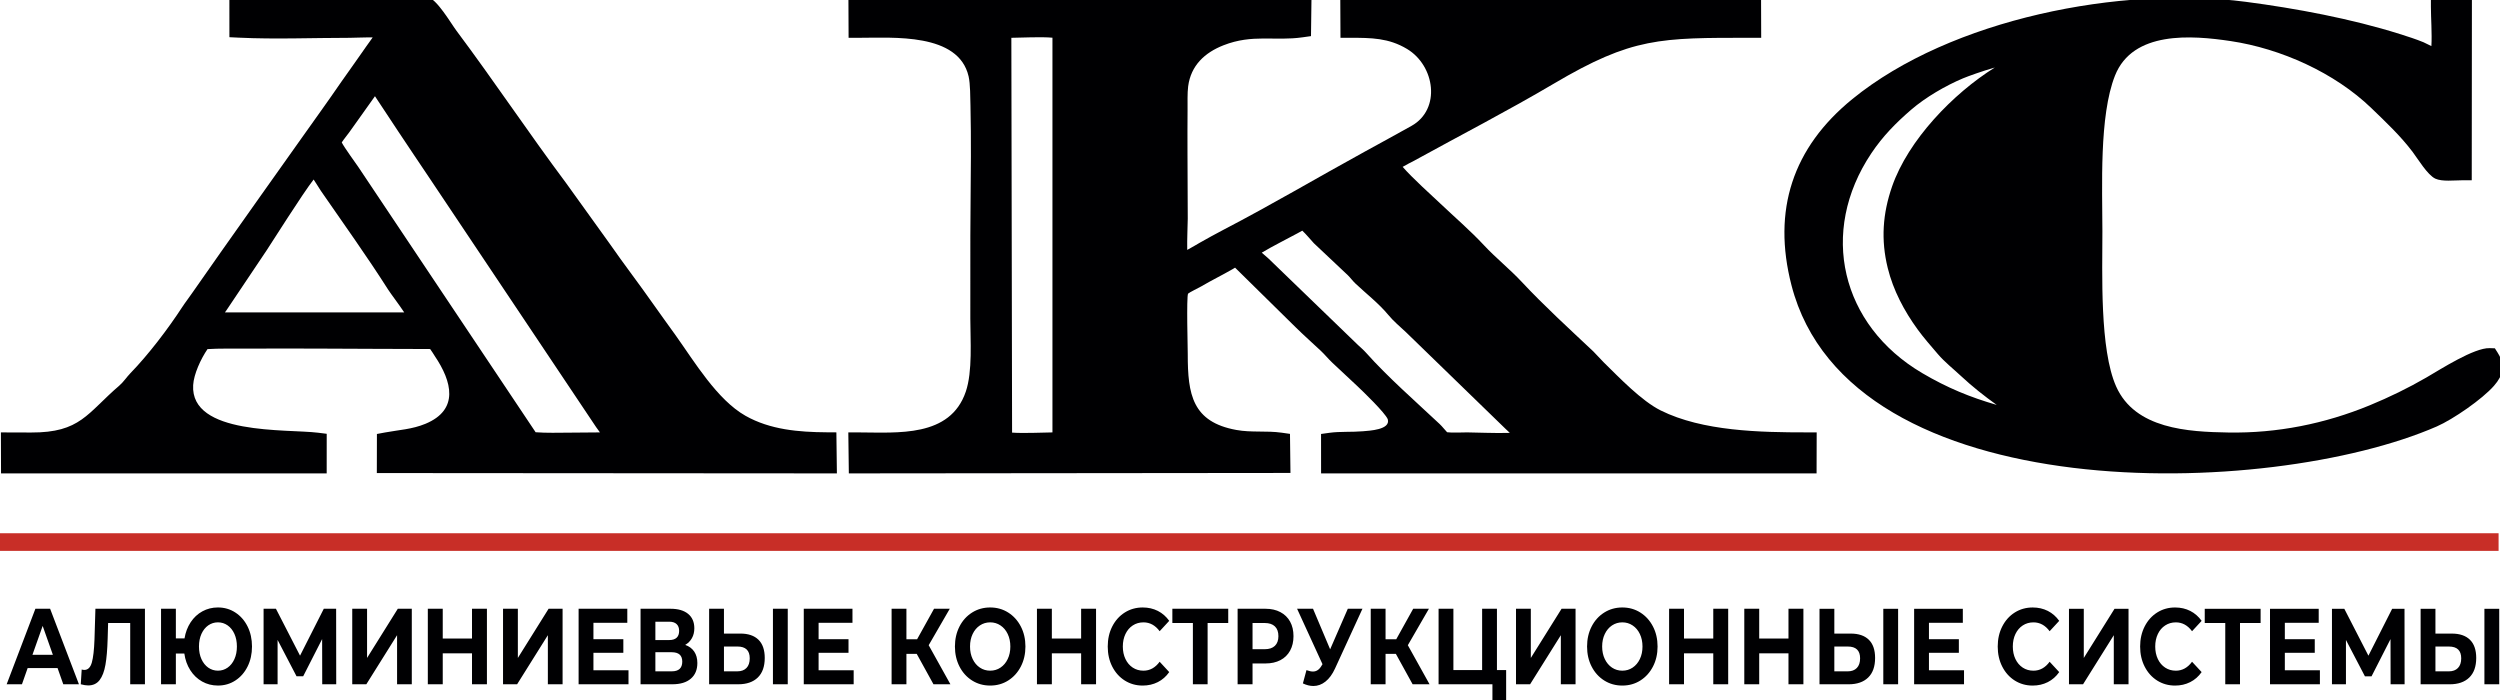
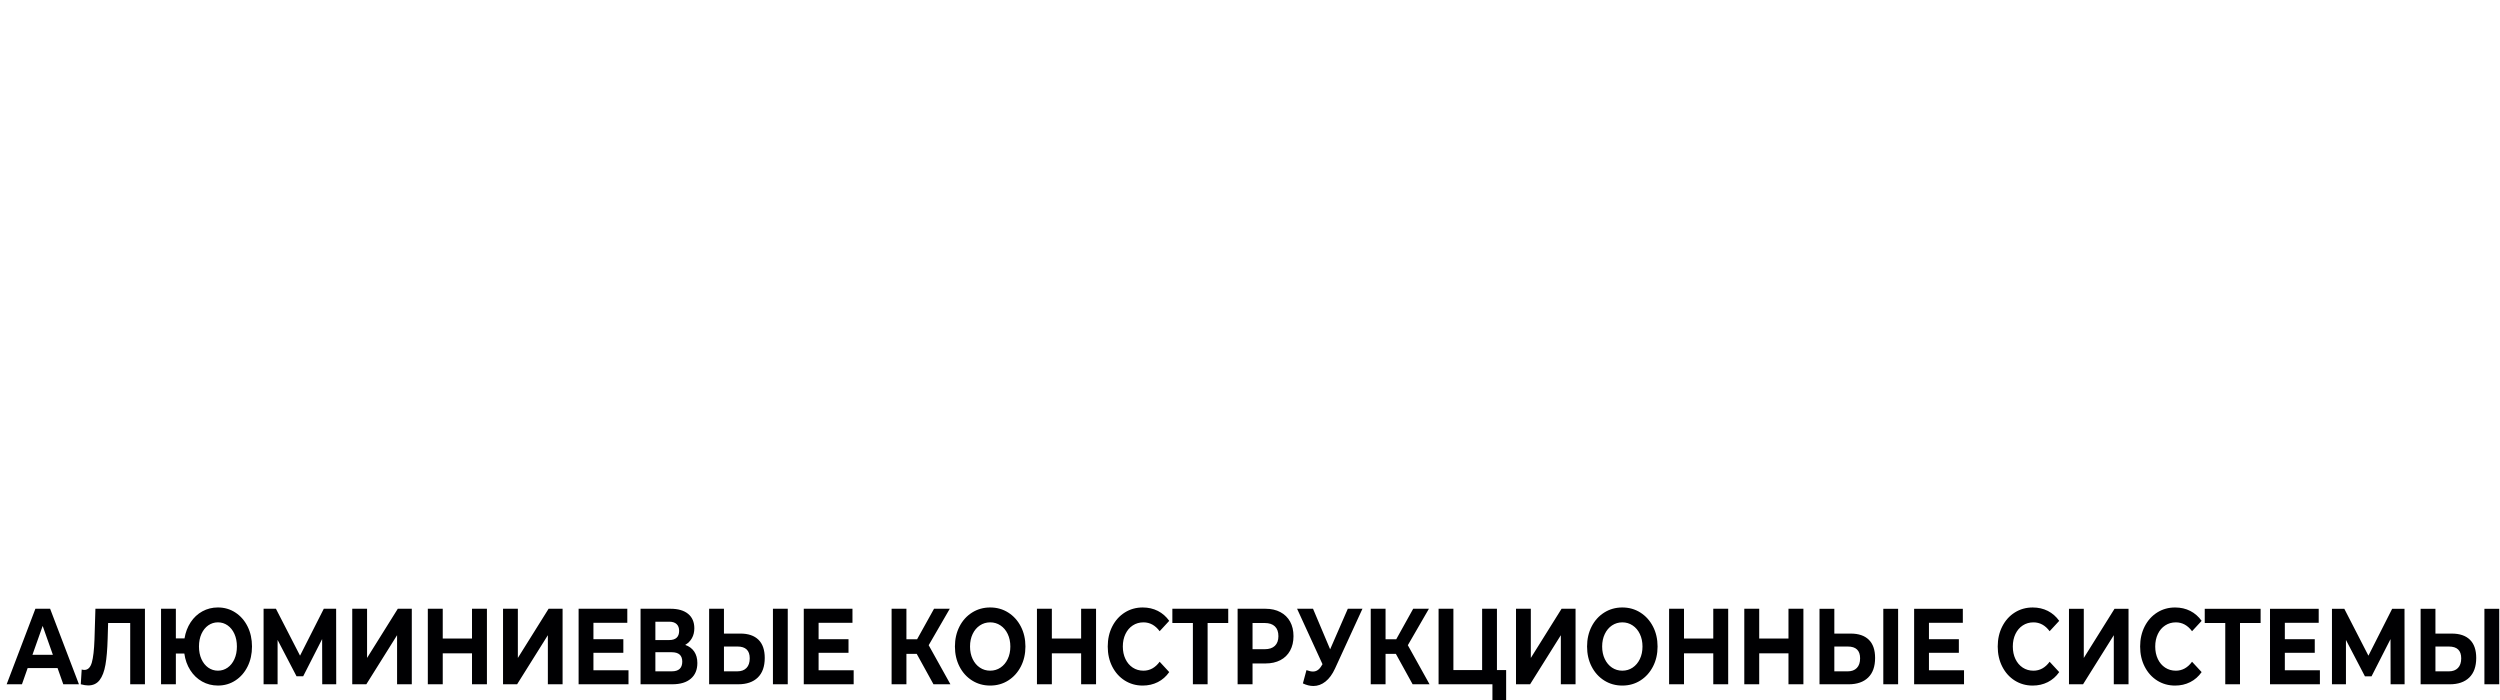
<svg xmlns="http://www.w3.org/2000/svg" xml:space="preserve" width="152.4mm" height="42.686mm" style="shape-rendering:geometricPrecision; text-rendering:geometricPrecision; image-rendering:optimizeQuality; fill-rule:evenodd; clip-rule:evenodd" viewBox="0 0 15240 4268.6">
  <defs>
    <style type="text/css">  .fil2 {fill:#C82E27} .fil0 {fill:#000002} .fil1 {fill:#000002;fill-rule:nonzero}  </style>
  </defs>
  <g id="Слой_x0020_1">
-     <path class="fil0" d="M8550.63 1017.25c57.43,66.64 183.2,179.85 226.94,221.2 86.85,82.31 187.08,168.85 267.97,255.79 73.59,78.99 158.29,146.24 231.21,224.32 135.68,145.34 289.21,285.42 434.34,422.06l2.36 2.29 63.47 66.63c94.61,92.67 229.34,234.03 346.74,292.56 255.49,127.12 607.35,133.74 890.17,133.74l60.71 0 -0.7 249.97 -3020.49 -0.02 -0.24 -240.27 52.31 -7.27c63.04,-8.57 136.81,-3.52 202.57,-9.19 38.63,-3.35 170.32,-9 151.87,-73.31 -16.51,-39.55 -151.27,-170.03 -187.86,-204.16l-148.59 -138.95c-25.5,-23.77 -47.09,-51.04 -72.35,-74.62 -51.19,-47.83 -103.44,-94.27 -153.35,-143.4l-363.79 -358.07c-1.41,-1.37 -3.07,-3.03 -4.9,-4.85 -6,3.48 -12.07,7.37 -16.58,9.9 -62.41,35.92 -127.35,67.62 -189.41,104.16 -12.7,7.51 -73.31,36.88 -80.61,44.36 -10.44,20.41 -1.9,338.03 -1.9,370.42 -0.04,244.45 27.94,411.54 296.08,460.52 91.69,16.77 184.01,3.61 275.7,16.57l51.4 7.34 2.93 238.2 -2692.19 2.75 -3.11 -250.11 61.49 0.21c239.54,0.58 559.65,32.06 654.72,-248.78 41.91,-123.68 27.52,-312.09 27.52,-444.01 0.07,-168.19 0.14,-336.38 0.14,-504.55 0.11,-160.82 3.04,-321.73 3.39,-482.62 0.1,-104.18 -0.07,-208.44 -2.65,-312.53 -1.27,-48.26 -0.81,-131.8 -11.39,-177.9 -61.53,-266.49 -458.93,-235.13 -671.23,-235.13l-60.33 0 -1.06 -249.94 2822.97 0.14 -3.11 239.57 -51.36 7.23c-171.03,24.31 -304.38,-20.92 -481.51,48.37 -114.69,44.8 -199.53,123.47 -215.97,250.79 -5.26,41.02 -3.21,99.27 -3.56,141.28 -0.78,88.43 -0.64,176.91 -0.46,265.35 0.28,133.43 1.59,266.91 1.59,400.31 0,27.34 -4.66,130.5 -3.21,189.94 27.97,-14.88 61.94,-35.47 75.03,-42.9 48.69,-27.38 97.3,-54.61 146.9,-80.37 290.65,-151.07 573.37,-318.41 860.64,-475.96 94.93,-51.98 189.86,-103.86 284.37,-156.66 181.26,-101.36 143.79,-366.76 -27.2,-469.31 -111.69,-67.03 -218.19,-67.84 -345.23,-67.84l-60.25 0 -1.2 -249.98 2565.05 0 0.81 249.98 -60.79 0c-555.3,0 -724.07,-3.63 -1203.11,279.4 -279.86,165.31 -570.51,314.99 -855.27,471.81 -11.65,6.37 -43.71,21.7 -66.43,35.54zm-858.91 522.95c13.9,12.64 33.23,28.55 40.89,35.76l544.86 526.37c17.15,16.12 34.57,30.66 50.31,48.37 132.33,148.41 301.98,296.8 448.31,434.19 17.21,16.22 30.44,34.62 45.54,50.05 26.14,4.14 99.41,0.87 122.1,0.87 45.86,0 175.58,6.16 260.28,2.99 -10.3,-9.4 -20.43,-18.54 -26.67,-24.97l-606.85 -589.1c-37.47,-35.29 -75.18,-65.92 -108.13,-105.94 -55.7,-67.57 -134.72,-129.22 -198.96,-189.83 -17.54,-16.51 -31.01,-35.51 -46.82,-51.05l-207.22 -195.22 -1.2 -1.38c-12.77,-13.55 -49.35,-57.03 -69.32,-75.19 -10.41,5.03 -23.53,12.98 -30.55,16.7 -71.26,38.63 -146.44,75.64 -216.57,117.38zm-1522.1 1097.02c69.89,5.07 186.59,-0.52 246.1,-1.27l0 -2406.09c-67.03,-6.31 -190.25,-0.21 -250.54,0.6l4.44 2406.76z" />
-     <path class="fil0" d="M14821.75 281.02c4.37,-76.59 -2.97,-172.62 -2.97,-239.89l0 -60.5 249.98 -0.29 -1.02 1118.69 -60.47 0c-45.89,0 -120.22,9.17 -161.29,-9.86 -47.76,-22.22 -105.76,-119.53 -138.18,-162.5 -74.33,-98.54 -163.2,-182.01 -251.78,-267.41 -223.98,-215.97 -551.35,-363 -858.24,-408.9 -237.73,-35.56 -596.54,-63.61 -705.02,211.1 -97.09,245.96 -76.63,680.64 -76.59,949.15 0.14,254.27 -17.29,718.29 83.89,945.53 115.5,259.2 438.5,276.46 684.64,280.5 297.28,4.92 586.49,-52.92 861.09,-165.85 118.82,-48.96 234.14,-105.01 345.27,-169.4 86.88,-50.3 291.28,-182.22 385.79,-179.09l31.89 1.03 17.15 27c15.95,25.06 25.1,48.37 28.22,70.67l0 34.53c-4.64,32.64 -22.38,63.82 -50.59,96.09 -71.19,81.58 -249.45,204.7 -349.25,248.25 -1021.01,445.28 -3579.25,514.05 -3933.54,-861.44 -117.62,-456.46 6.74,-837.74 371.51,-1134.73 601.73,-489.76 1638.72,-691.72 2398.22,-592.52 305.15,39.83 645.16,103.61 938.35,196.14 49,15.35 97.51,30.94 145.06,50.38 6.85,2.75 29.04,14.21 47.88,23.32zm-2661.18 130.45c-79.24,22.86 -162.32,52.85 -194.21,66.15 -106.25,44.7 -228.77,116.06 -315.63,191.03 -94.47,81.6 -173.49,161.9 -243.27,266.2 -320.92,479.8 -184.54,1047.49 309.95,1339.32 153.49,90.58 292.56,147.24 454.66,194.34 -75.92,-54.36 -149.97,-112.83 -217.35,-175.81 -47.06,-44.02 -99.73,-85.29 -141.6,-134.24 -42.16,-49.43 -84.81,-97.47 -123.12,-150.06 -81.95,-112.62 -148.77,-238.58 -182.32,-374.42 -42.3,-171.39 -31.11,-331.4 26.5,-497.37 98.1,-282.29 371.4,-566.14 626.39,-725.14z" />
-     <path class="fil0" d="M2622.24 2127.79c-2.77,-0.18 -5.65,-0.16 -7.83,-0.16 -226.28,-0.02 -452.61,-2.04 -678.9,-2.62 -149.64,-0.37 -299.27,-0.64 -448.87,0.24 -69.15,0.48 -150.4,-1.79 -221.67,2.93 -41.3,60.48 -83.51,152.6 -87.44,219.34 -18.19,307.06 571.48,266.79 761,290.31l53.12 6.59 -0.19 241.37 -1985.16 0.06 -0.86 -249.83 184.11 0.62c301.38,1.06 340.42,-116.59 538.81,-286.95 23.87,-20.49 43.4,-50.6 65.77,-73.8 110.92,-114.29 229.2,-269.67 316.28,-403.24 19.29,-29.76 41.56,-57.31 62.03,-87.81l179.11 -255.53c160.68,-229.16 323.91,-456.61 485.36,-685.2 81.11,-114.71 163.72,-228.48 243.09,-344.44 39.82,-58.03 82.17,-114.2 121.69,-172.4 20.04,-29.46 41.05,-58.14 61.67,-87.18 2.04,-2.85 5.08,-7.16 8.39,-11.92 -49.21,-0.71 -118.84,2.43 -140.9,2.43 -223.73,0 -451.74,9.71 -674.83,-0.98l-57.6 -2.79 -0.17 -246.31 1202.31 -0.03 6.83 1.62c56.77,13.51 139.38,157.41 176.12,206.62 227.56,304.27 438.34,620.78 666.45,926.03l267.37 371.86c86.85,125.06 179.74,245.48 267.01,370.17 44.1,62.99 89.64,124.88 134.31,187.44 114.26,160.07 252.65,392.41 425.76,490.46 150.43,85.2 325.26,99.53 494.81,100.71l59.34 0.41 3.1 250.11 -2804.53 -2.06 0.54 -238.2 49.32 -9.2c85.81,-15.88 164.77,-19.02 246.69,-52.99 206.25,-85.6 161.46,-257.86 57.03,-412.34 -6.89,-10.18 -19.39,-31.86 -28.47,-43.34zm642.94 507.19c65.24,5.1 141.27,2.83 204.16,2.51 62.67,-0.24 125.32,-1.24 187.94,-1.54 -9.06,-12.96 -18.8,-25.5 -23.53,-32.53l-1019.79 -1524.17c-61.79,-92.46 -124.35,-184.44 -185.72,-277.25l-139.59 -211.1c-0.87,-1.24 -1.8,-2.76 -2.79,-4.52l-156.03 219.09c-9.69,14.08 -35.79,45.39 -46.54,62.84 15.35,31.03 86.21,127.51 100.35,148.69l1081.54 1617.98zm-801.07 -730.59c-29.43,-45 -81.76,-113.43 -97.64,-138.33 -129.9,-204.27 -272.78,-403.27 -410.35,-602.63 -8.81,-12.72 -28.26,-45.67 -44.17,-69.14 -66.42,84.82 -258.94,390.65 -286.76,432.09 -54.39,81.01 -108.77,162.12 -163.12,243.28 -27.13,40.51 -54.31,81.12 -81.52,121.66 -2.08,3.13 -5.56,7.76 -9.43,13.07l1092.99 0z" />
    <path class="fil1" d="M350.96 4072.63l-182.4 0 -34.75 98.69 -93.19 0 175.14 -460.35 89.75 0 175.67 460.35 -95.41 0 -34.81 -98.69zm-28.6 -80.89l-62.27 -176.25 -62.29 176.25 124.56 0zm561.18 -280.77l0 460.35 -89.8 0 0 -373.54 -134.68 0 -2.78 95.96c-1.86,65.44 -6.37,118.33 -13.49,158.83 -7.12,40.57 -19.01,71.71 -35.61,93.38 -16.72,21.73 -39.98,32.52 -69.84,32.52 -12.42,0 -27.4,-2.43 -44.93,-7.15l5.61 -90.14c4.83,1.79 10.27,2.67 16.22,2.67 21.71,0 36.95,-15.02 45.56,-45.07 8.54,-29.99 13.93,-76.98 16.22,-141.09l5.65 -186.72 301.87 0zm444.99 -7.9c39.27,0 74.77,10.37 106.32,30.97 31.69,20.64 56.42,48.89 74.43,85.09 17.92,36.16 26.85,76.87 26.85,122.03 0,45.11 -8.93,85.79 -26.85,121.95 -18.01,36.2 -42.74,64.52 -74.43,85.16 -31.55,20.61 -67.05,30.87 -106.32,30.87 -35.14,0 -67.35,-8.22 -96.53,-24.62 -29.14,-16.48 -53.19,-39.44 -72.06,-69.04 -18.87,-29.63 -31.01,-63.43 -36.22,-101.56l-51.64 0 0 187.4 -90.35 0 0 -460.35 90.35 0 0 180.86 52.73 0c6.05,-36.9 18.45,-69.63 37.38,-98.41 18.86,-28.65 42.68,-50.91 71.56,-66.69 28.77,-15.76 60.37,-23.66 94.78,-23.66zm0 385.34c21.73,0 41.36,-6.1 58.92,-18.42 17.57,-12.28 31.45,-29.56 41.53,-51.93 10.17,-22.33 15.18,-47.98 15.18,-76.9 0,-28.97 -5.01,-54.57 -15.18,-77.05 -10.08,-22.3 -23.96,-39.51 -41.53,-51.85 -17.56,-12.28 -37.19,-18.46 -58.92,-18.46 -21.67,0 -41.32,6.18 -58.96,18.46 -17.5,12.34 -31.33,29.55 -41.54,51.85 -10.02,22.48 -15.1,48.08 -15.1,77.05 0,28.92 5.08,54.57 15.1,76.9 10.21,22.37 24.04,39.65 41.54,51.93 17.64,12.32 37.29,18.42 58.96,18.42zm635.78 82.91l-0.58 -275.53 -115.54 226.84 -40.45 0 -115.55 -221.62 0 270.31 -85.36 0 0 -460.35 75.25 0 146.96 286 144.83 -286 75.2 0 0.55 460.35 -85.31 0zm182.99 -460.35l90.33 0 0 299.86 187.41 -299.86 85.29 0 0 460.35 -89.75 0 0 -299.23 -187.43 299.23 -85.85 0 0 -460.35zm821.01 0l0 460.35 -90.97 0 0 -188.74 -178.38 0 0 188.74 -90.97 0 0 -460.35 90.97 0 0 181.54 178.38 0 0 -181.54 90.97 0zm98.18 0l90.36 0 0 299.86 187.41 -299.86 85.28 0 0 460.35 -89.78 0 0 -299.23 -187.42 299.23 -85.85 0 0 -460.35zm764.85 374.87l0 85.48 -304.14 0 0 -460.35 296.84 0 0 85.43 -206.48 0 0 99.98 182.32 0 0 82.88 -182.32 0 0 106.58 213.78 0zm345.69 -154.56c23.92,8.36 42.23,21.95 54.96,40.74 12.7,18.88 19.09,42.09 19.09,69.68 0,40.77 -13.13,72.61 -39.62,95.36 -26.28,22.82 -64.03,34.26 -113.03,34.26l-193.57 0 0 -460.35 182.95 0c45.62,0 81.21,10.27 106.61,30.87 25.37,20.64 38.21,50.02 38.21,88.16 0,22.82 -4.91,42.82 -14.68,60.14 -9.73,17.32 -23.35,31.02 -40.92,41.14zm-181.86 -29.56l84.74 0c19.86,0 34.78,-4.73 44.91,-14.22 10.16,-9.35 15.2,-23.39 15.2,-41.73 0,-18 -5.22,-31.75 -15.48,-41.39 -10.23,-9.74 -25.12,-14.49 -44.63,-14.49l-84.74 0 0 111.83zm99.95 190.68c42.58,0 63.99,-19.77 63.99,-59.27 0,-38.07 -21.41,-57.15 -63.99,-57.15l-99.95 0 0 116.42 99.95 0zm418.07 -230.16c47.84,0 84.6,12.45 110.28,37.44 25.58,25.01 38.42,62.12 38.42,111.15 0,52.14 -14.11,91.97 -42.41,119.35 -28.22,27.44 -68.01,41.14 -119.23,41.14l-177.38 0 0 -460.35 90.38 0 0 151.27 99.94 0zm-18.02 230.16c23.63,0 42.05,-6.78 55.31,-20.43 13.3,-13.54 19.9,-33.35 19.9,-59.09 0,-47.8 -25.01,-71.72 -75.21,-71.72l-81.92 0 0 151.24 81.92 0zm216.67 -381.43l90.31 0 0 460.35 -90.31 0 0 -460.35zm492.13 374.87l0 85.48 -304.17 0 0 -460.35 296.86 0 0 85.43 -206.48 0 0 99.98 182.35 0 0 82.88 -182.35 0 0 106.58 213.79 0zm384.38 -99.98l-62.79 0 0 185.46 -90.38 0 0 -460.35 90.38 0 0 186.09 65.02 0 103.29 -186.09 95.95 0 -128.55 222.22 132.47 238.13 -103.22 0 -102.17 -185.46zm447.82 193.28c-40.85,0 -77.58,-10.26 -110.31,-30.87 -32.71,-20.64 -58.28,-48.96 -76.84,-85.16 -18.49,-36.16 -27.8,-76.84 -27.8,-121.95 0,-45.16 9.31,-85.87 27.8,-122.03 18.56,-36.2 44.13,-64.45 76.84,-85.09 32.73,-20.6 69.46,-30.97 110.31,-30.97 40.71,0 77.4,10.37 109.92,30.97 32.6,20.64 58.14,48.89 76.95,85.09 18.66,36.16 28.01,76.87 28.01,122.03 0,45.11 -9.35,85.79 -28.01,121.95 -18.81,36.2 -44.35,64.52 -76.95,85.16 -32.52,20.61 -69.21,30.87 -109.92,30.87zm0 -90.73c23.18,0 44.13,-6.21 62.79,-18.7 18.74,-12.5 33.45,-30.02 44.07,-52.32 10.68,-22.33 16.01,-47.81 16.01,-76.23 0,-28.61 -5.33,-53.94 -16.01,-76.31 -10.62,-22.4 -25.33,-39.79 -44.07,-52.28 -18.66,-12.49 -39.61,-18.77 -62.79,-18.77 -23.28,0 -44.13,6.28 -62.8,18.77 -18.8,12.49 -33.47,29.88 -44.13,52.28 -10.65,22.37 -15.94,47.7 -15.94,76.31 0,28.42 5.29,53.9 15.94,76.23 10.66,22.3 25.33,39.82 44.13,52.32 18.67,12.49 39.52,18.7 62.8,18.7zm645.34 -377.44l0 460.35 -90.95 0 0 -188.74 -178.47 0 0 188.74 -90.84 0 0 -460.35 90.84 0 0 181.54 178.47 0 0 -181.54 90.95 0zm283.91 468.17c-40,0 -76.16,-10.24 -108.55,-30.48 -32.35,-20.46 -57.82,-48.69 -76.41,-84.87 -18.45,-36.16 -27.66,-77.05 -27.66,-122.63 0,-45.66 9.21,-86.43 27.66,-122.66 18.59,-36.16 44.06,-64.45 76.41,-84.85 32.39,-20.39 68.72,-30.58 109.15,-30.58 33.94,0 64.77,7.08 92.25,21.02 27.55,14.08 50.63,34.19 69.32,60.51l-58.35 63.14c-26.56,-35.91 -59.44,-53.94 -98.74,-53.94 -24.31,0 -46.07,6.28 -65.12,18.77 -19.09,12.49 -33.94,29.88 -44.59,52.28 -10.69,22.37 -16.02,47.7 -16.02,76.31 0,28.42 5.33,53.9 16.02,76.23 10.65,22.3 25.5,39.82 44.59,52.32 19.05,12.49 40.81,18.7 65.12,18.7 39.3,0 72.18,-18.2 98.74,-54.51l58.35 63.08c-18.69,26.74 -41.91,47.16 -69.56,61.07 -27.63,14.06 -58.6,21.09 -92.61,21.09zm521.9 -381.36l-125.73 0 0 373.54 -89.75 0 0 -373.54 -125.13 0 0 -86.81 340.61 0 0 86.81zm227.3 -86.81c34.74,0 64.98,6.78 90.59,20.46 25.68,13.48 45.37,32.77 59.23,57.78 13.83,24.99 20.71,54.66 20.71,88.8 0,33.73 -6.88,63.21 -20.71,88.47 -13.86,25.13 -33.55,44.46 -59.23,57.83 -25.61,13.34 -55.85,20.1 -90.59,20.1l-79.13 0 0 126.91 -90.98 0 0 -460.35 170.11 0zm-5.08 246.58c27.34,0 48.04,-6.87 62.3,-20.67 14.28,-13.86 21.34,-33.47 21.34,-58.87 0,-25.86 -7.06,-45.76 -21.34,-59.51 -14.26,-13.8 -34.96,-20.72 -62.3,-20.72l-74.05 0 0 159.77 74.05 0zm595.98 -246.58l-167.22 364.31c-16.09,35.1 -35.49,61.56 -58.14,79.51 -22.54,17.96 -47.23,26.96 -73.73,26.96 -20.6,0 -41.98,-5.14 -63.99,-15.73l21.8 -80.93c15.77,5.72 28.93,8.57 39.41,8.57 11.21,0 21.23,-3.14 30.23,-9.49 8.99,-6.38 17.21,-16.33 24.73,-29.99l3.35 -5.25 -154.94 -337.96 97.16 0 104.35 247.23 107.7 -247.23 89.29 0zm203.69 274.89l-62.86 0 0 185.46 -90.35 0 0 -460.35 90.35 0 0 186.09 65.05 0 103.4 -186.09 95.85 0 -128.48 222.22 132.43 238.13 -103.22 0 -102.17 -185.46zm672.26 98.63l0 184.12 -83.61 0 0 -97.29 -328.26 0 0 -460.35 90.31 0 0 373.52 175.12 0 0 -373.52 90.34 0 0 373.52 56.1 0zm60.07 -373.52l90.38 0 0 299.86 187.4 -299.86 85.27 0 0 460.35 -89.71 0 0 -299.23 -187.44 299.23 -85.9 0 0 -460.35zm648.16 468.17c-40.85,0 -77.57,-10.26 -110.31,-30.87 -32.74,-20.64 -58.32,-48.96 -76.87,-85.16 -18.59,-36.16 -27.77,-76.84 -27.77,-121.95 0,-45.16 9.18,-85.87 27.77,-122.03 18.55,-36.2 44.13,-64.45 76.87,-85.09 32.74,-20.6 69.46,-30.97 110.31,-30.97 40.78,0 77.4,10.37 110,30.97 32.56,20.64 58.14,48.89 76.87,85.09 18.73,36.16 28.01,76.87 28.01,122.03 0,45.11 -9.28,85.79 -28.01,121.95 -18.73,36.2 -44.31,64.52 -76.87,85.16 -32.6,20.61 -69.22,30.87 -110,30.87zm0 -90.73c23.18,0 44.17,-6.21 62.83,-18.7 18.73,-12.5 33.44,-30.02 44.1,-52.32 10.69,-22.33 15.98,-47.81 15.98,-76.23 0,-28.61 -5.29,-53.94 -15.98,-76.31 -10.66,-22.4 -25.37,-39.79 -44.1,-52.28 -18.66,-12.49 -39.65,-18.77 -62.83,-18.77 -23.25,0 -44.13,6.28 -62.93,18.77 -18.63,12.49 -33.31,29.88 -43.96,52.28 -10.72,22.37 -16.09,47.7 -16.09,76.31 0,28.42 5.37,53.9 16.09,76.23 10.65,22.3 25.33,39.82 43.96,52.32 18.8,12.49 39.68,18.7 62.93,18.7zm645.34 -377.44l0 460.35 -90.95 0 0 -188.74 -178.43 0 0 188.74 -90.88 0 0 -460.35 90.88 0 0 181.54 178.43 0 0 -181.54 90.95 0zm458.5 0l0 460.35 -90.98 0 0 -188.74 -178.4 0 0 188.74 -90.94 0 0 -460.35 90.94 0 0 181.54 178.4 0 0 -181.54 90.98 0zm288.4 151.27c47.91,0 84.67,12.45 110.24,37.44 25.65,25.01 38.42,62.12 38.42,111.15 0,52.14 -14.08,91.97 -42.3,119.35 -28.22,27.44 -68.01,41.14 -119.31,41.14l-177.27 0 0 -460.35 90.35 0 0 151.27 99.87 0zm-17.92 230.16c23.53,0 41.87,-6.78 55.17,-20.43 13.34,-13.54 19.97,-33.35 19.97,-59.09 0,-47.8 -25.08,-71.72 -75.14,-71.72l-81.95 0 0 151.24 81.95 0zm216.6 -381.43l90.28 0 0 460.35 -90.28 0 0 -460.35zm492.06 374.87l0 85.48 -304.13 0 0 -460.35 296.9 0 0 85.43 -206.52 0 0 99.98 182.32 0 0 82.88 -182.32 0 0 106.58 213.75 0zm418.11 93.3c-40,0 -76.2,-10.24 -108.62,-30.48 -32.35,-20.46 -57.78,-48.69 -76.27,-84.87 -18.56,-36.16 -27.76,-77.05 -27.76,-122.63 0,-45.66 9.2,-86.43 27.76,-122.66 18.49,-36.16 43.92,-64.45 76.27,-84.85 32.42,-20.39 68.76,-30.58 109.22,-30.58 33.97,0 64.73,7.08 92.29,21.02 27.51,14.08 50.55,34.19 69.28,60.51l-58.42 63.14c-26.49,-35.91 -59.41,-53.94 -98.7,-53.94 -24.35,0 -46.01,6.28 -65.16,18.77 -19.02,12.49 -33.94,29.88 -44.63,52.28 -10.62,22.37 -15.94,47.7 -15.94,76.31 0,28.42 5.32,53.9 15.94,76.23 10.69,22.3 25.61,39.82 44.63,52.32 19.15,12.49 40.81,18.7 65.16,18.7 39.29,0 72.21,-18.2 98.7,-54.51l58.42 63.08c-18.73,26.74 -41.91,47.16 -69.57,61.07 -27.69,14.06 -58.56,21.09 -92.6,21.09zm221.69 -468.17l90.31 0 0 299.86 187.43 -299.86 85.3 0 0 460.35 -89.82 0 0 -299.23 -187.39 299.23 -85.83 0 0 -460.35zm646.39 468.17c-40,0 -76.23,-10.24 -108.58,-30.48 -32.35,-20.46 -57.72,-48.69 -76.27,-84.87 -18.53,-36.16 -27.77,-77.05 -27.77,-122.63 0,-45.66 9.24,-86.43 27.77,-122.66 18.55,-36.16 43.92,-64.45 76.27,-84.85 32.35,-20.39 68.75,-30.58 109.15,-30.58 34.07,0 64.84,7.08 92.39,21.02 27.44,14.08 50.55,34.19 69.32,60.51l-58.42 63.14c-26.6,-35.91 -59.52,-53.94 -98.74,-53.94 -24.35,0 -46.04,6.28 -65.09,18.77 -19.16,12.49 -34.04,29.88 -44.66,52.28 -10.66,22.37 -15.98,47.7 -15.98,76.31 0,28.42 5.32,53.9 15.98,76.23 10.62,22.3 25.5,39.82 44.66,52.32 19.05,12.49 40.74,18.7 65.09,18.7 39.22,0 72.14,-18.2 98.74,-54.51l58.42 63.08c-18.77,26.74 -41.95,47.16 -69.64,61.07 -27.73,14.06 -58.53,21.09 -92.64,21.09zm521.86 -381.36l-125.65 0 0 373.54 -89.82 0 0 -373.54 -125.1 0 0 -86.81 340.57 0 0 86.81zm361.43 288.06l0 85.48 -304.17 0 0 -460.35 296.9 0 0 85.43 -206.48 0 0 99.98 182.42 0 0 82.88 -182.42 0 0 106.58 213.75 0zm430.98 85.48l-0.52 -275.53 -115.61 226.84 -40.43 0 -115.64 -221.62 0 270.31 -85.27 0 0 -460.35 75.25 0 147 286 144.78 -286 75.22 0 0.53 460.35 -85.31 0zm373.17 -309.08c47.95,0 84.7,12.45 110.32,37.44 25.61,25.01 38.45,62.12 38.45,111.15 0,52.14 -14.15,91.97 -42.4,119.35 -28.26,27.44 -68.02,41.14 -119.28,41.14l-177.27 0 0 -460.35 90.31 0 0 151.27 99.87 0zm-17.95 230.16c23.67,0 42.01,-6.78 55.31,-20.43 13.27,-13.54 19.9,-33.35 19.9,-59.09 0,-47.8 -25.01,-71.72 -75.21,-71.72l-81.92 0 0 151.24 81.92 0zm216.64 -381.43l90.31 0 0 460.35 -90.31 0 0 -460.35z" />
-     <polygon class="fil2" points="-0,3358.18 15231.39,3358.18 15231.39,3250.65 -0,3250.65 " />
  </g>
</svg>